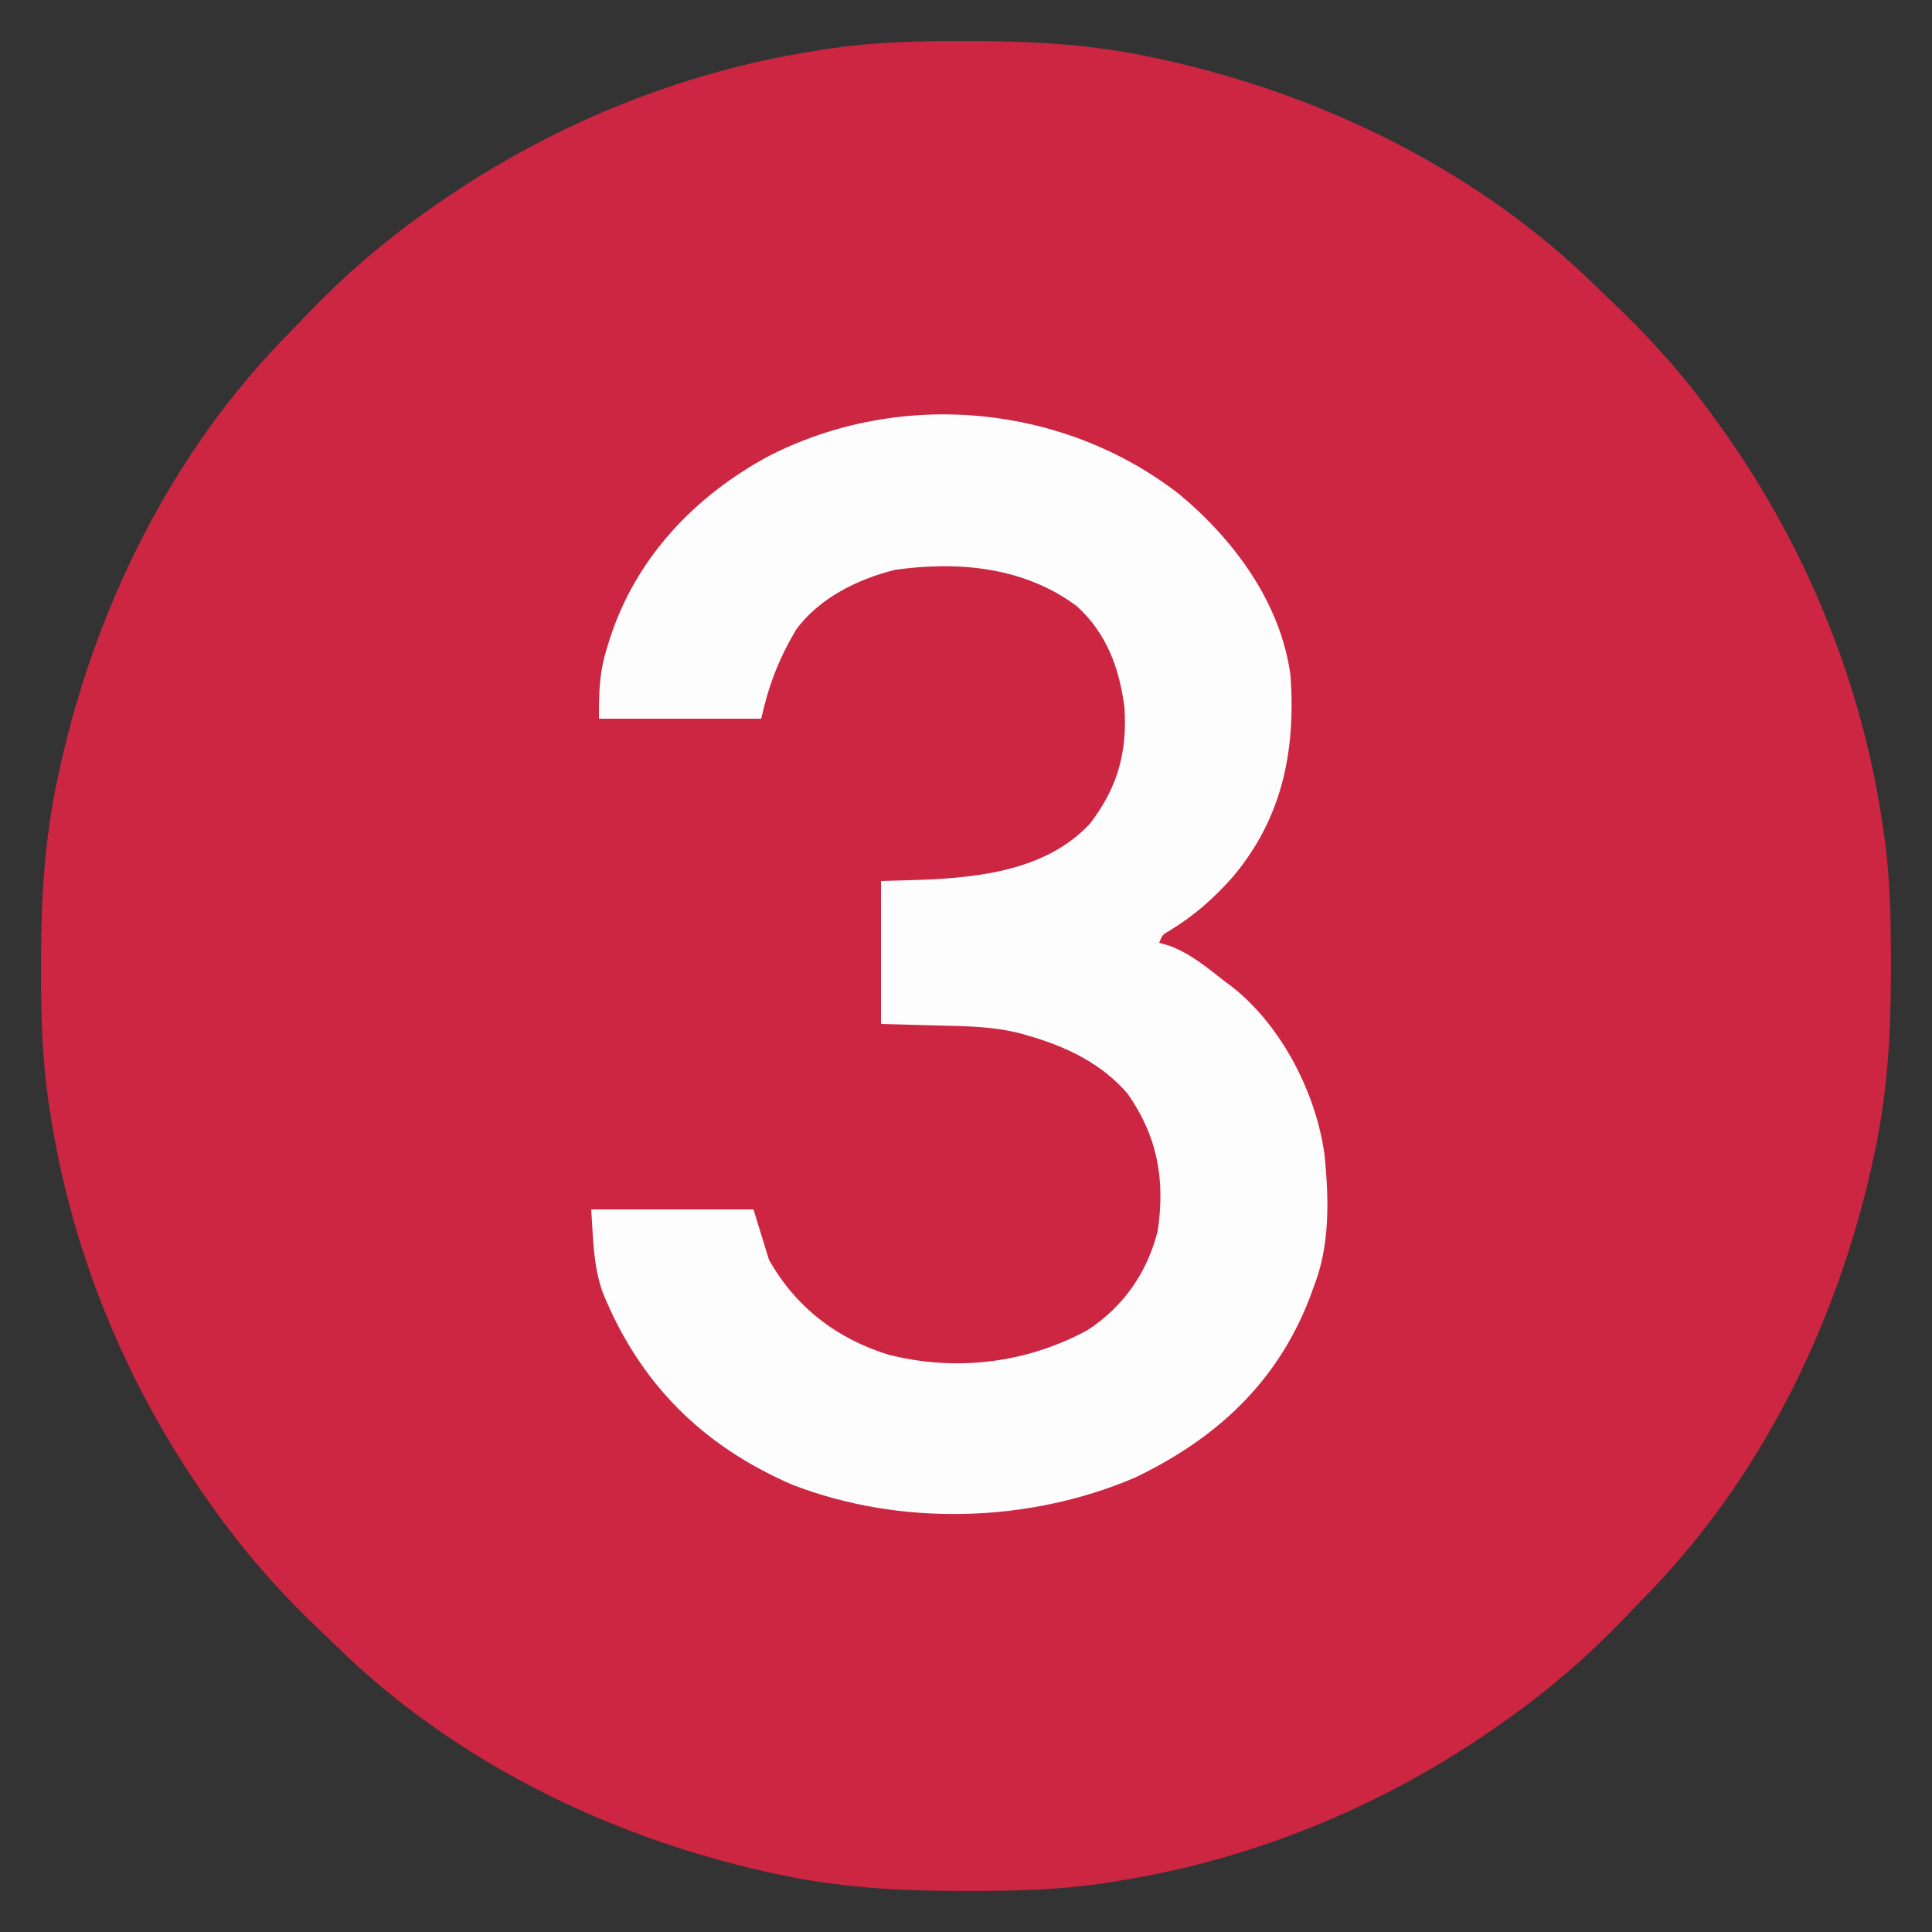
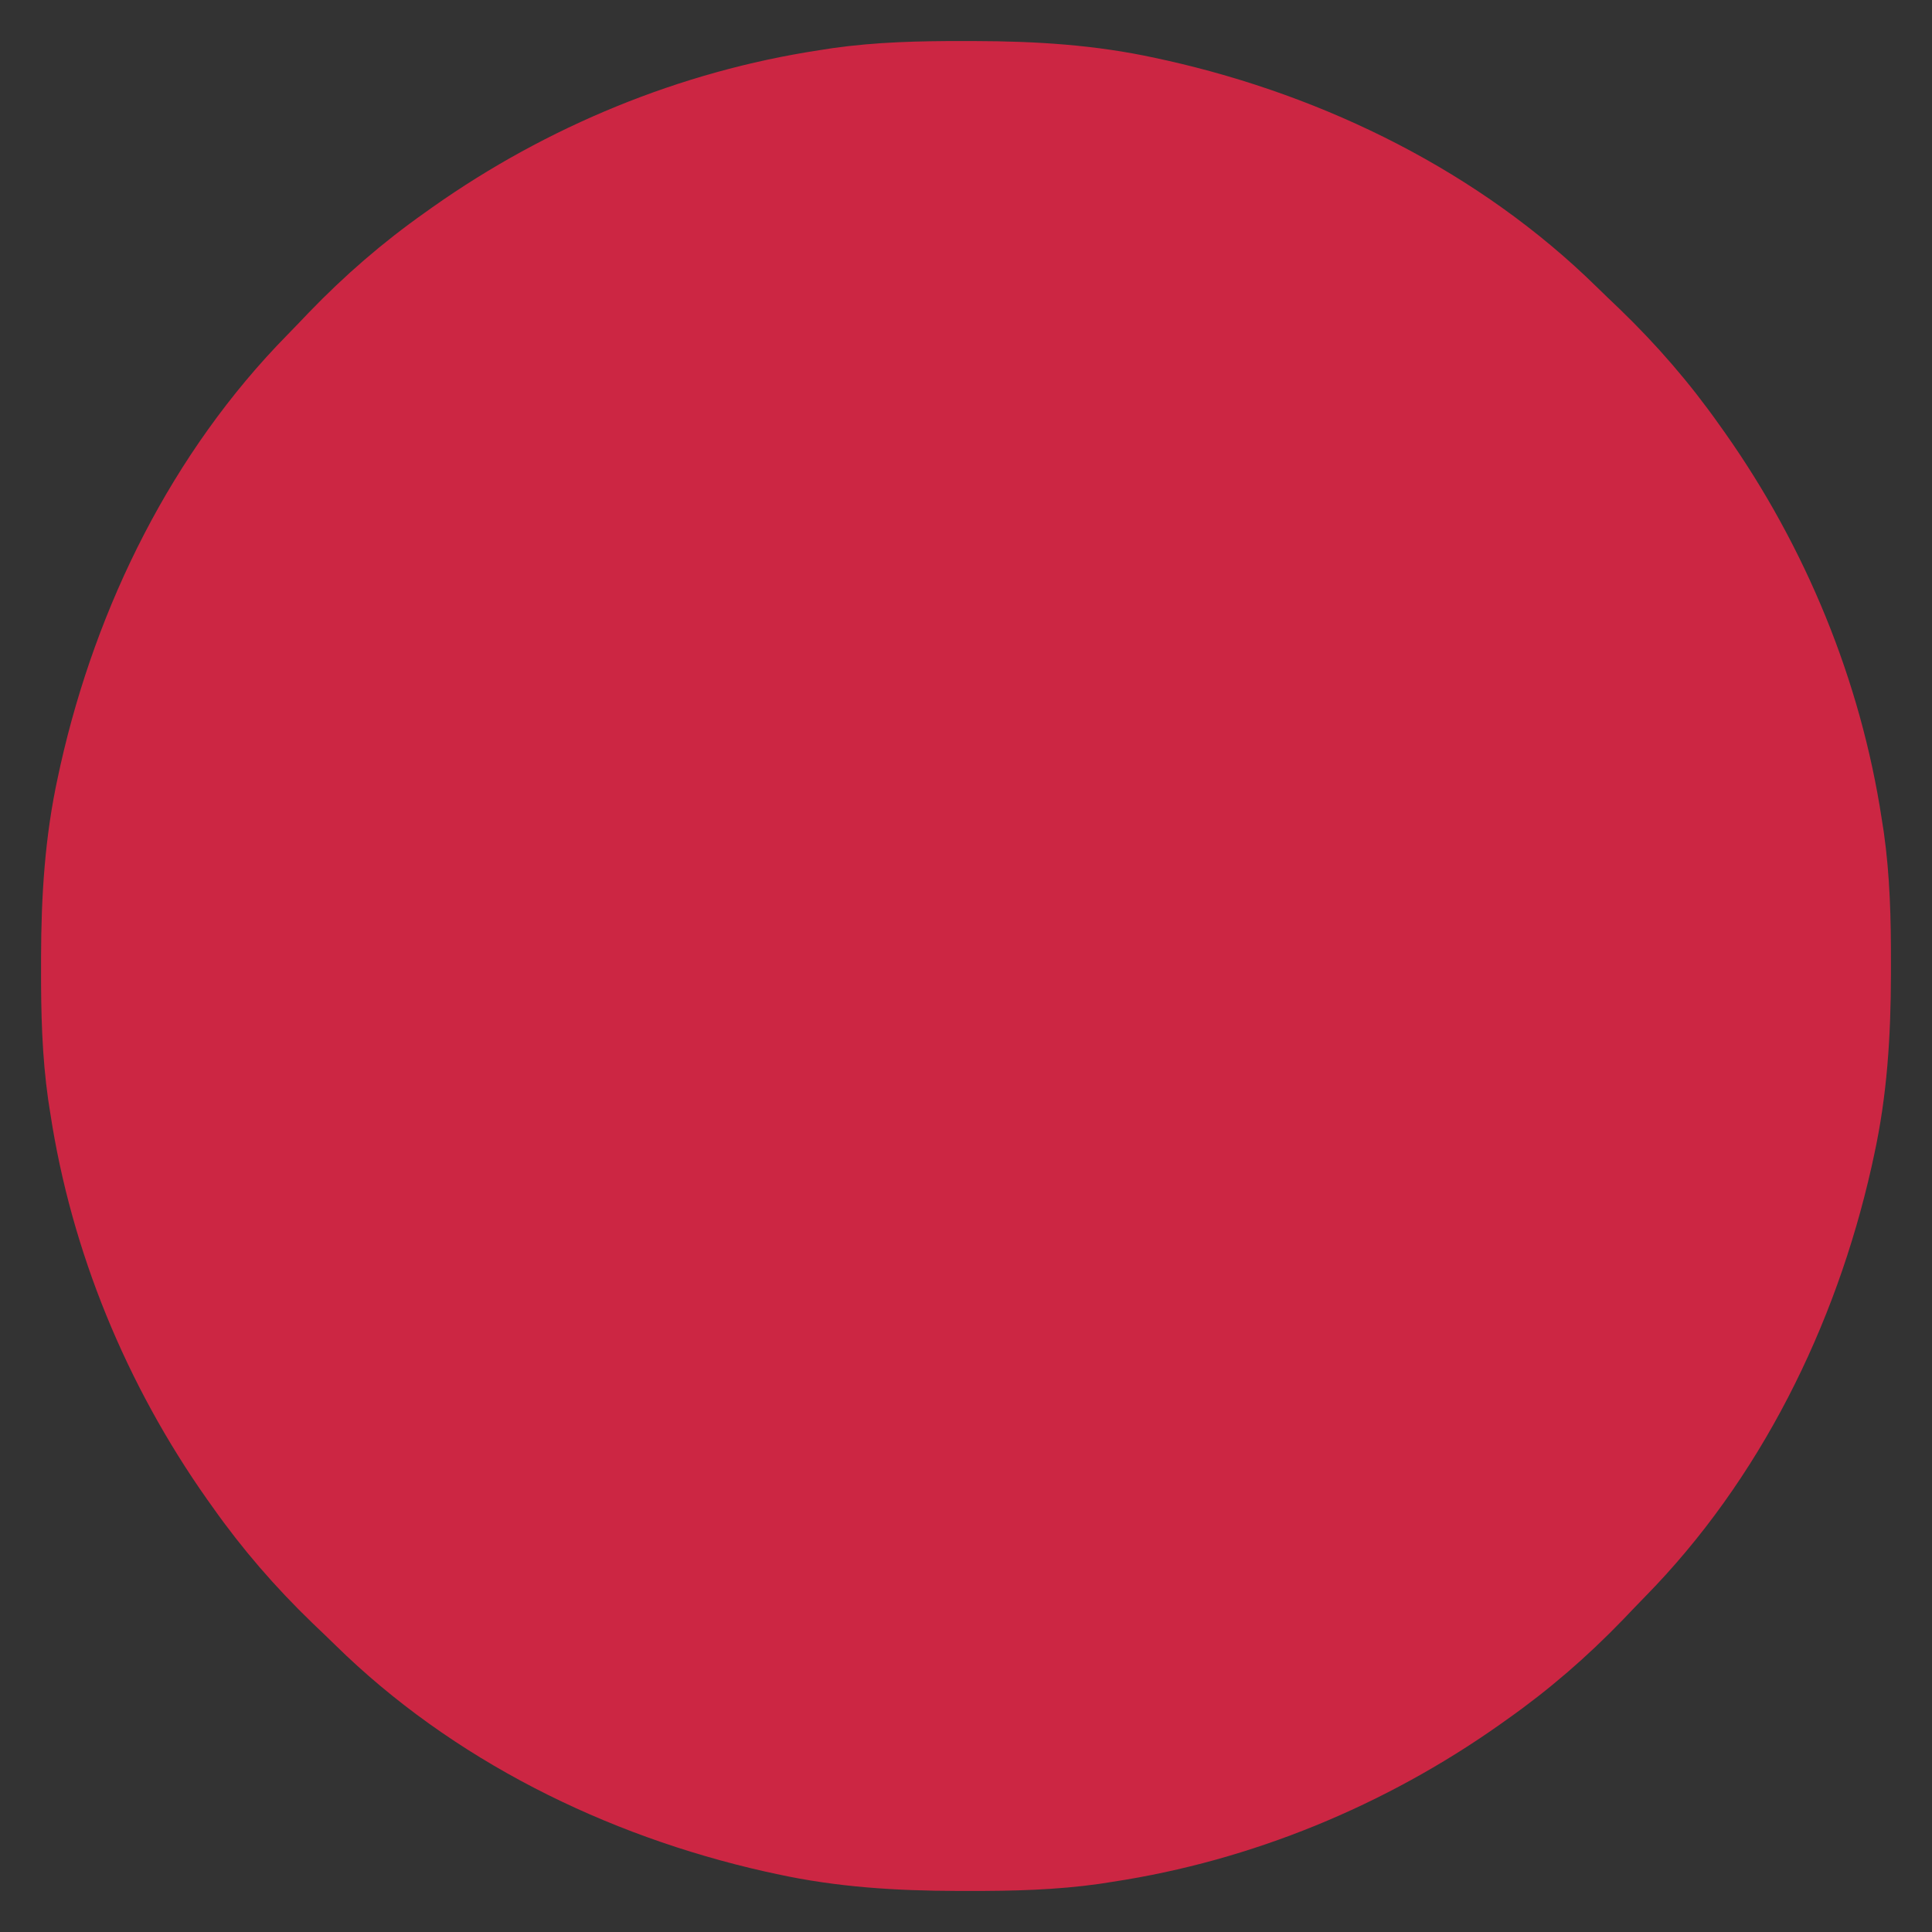
<svg xmlns="http://www.w3.org/2000/svg" version="1.1" width="500" height="500">
  <rect width="100%" height="100%" fill="#333333" stroke="none" />
  <path d="M0 0 C0.966 0.001 1.932 0.001 2.927 0.002 C18.824 0.043 34.107 0.967 49.688 4.375 C51.167 4.696 51.167 4.696 52.676 5.024 C93.932 14.311 133.646 33.892 163.97 63.692 C165.898 65.581 167.852 67.442 169.805 69.305 C179.475 78.637 187.934 88.403 195.688 99.375 C196.137 100.006 196.586 100.637 197.049 101.288 C217.986 130.954 232.22 165.434 237.688 201.375 C237.863 202.495 238.038 203.615 238.218 204.769 C239.822 216.079 240.087 227.275 240.062 238.688 C240.062 240.136 240.062 240.136 240.061 241.615 C240.02 257.512 239.095 272.795 235.688 288.375 C235.366 289.854 235.366 289.854 235.038 291.363 C225.751 332.619 206.171 372.334 176.37 402.657 C174.481 404.585 172.621 406.539 170.758 408.492 C161.425 418.163 151.66 426.621 140.688 434.375 C140.056 434.824 139.425 435.273 138.775 435.736 C109.108 456.674 74.629 470.908 38.688 476.375 C37.567 476.55 36.447 476.725 35.293 476.906 C23.983 478.51 12.787 478.774 1.375 478.75 C0.409 478.749 -0.557 478.749 -1.552 478.748 C-17.449 478.707 -32.732 477.783 -48.312 474.375 C-49.299 474.161 -50.285 473.946 -51.301 473.726 C-92.557 464.439 -132.271 444.858 -162.595 415.058 C-164.523 413.169 -166.477 411.308 -168.43 409.445 C-178.1 400.113 -186.559 390.347 -194.312 379.375 C-194.986 378.428 -194.986 378.428 -195.674 377.462 C-216.611 347.796 -230.845 313.316 -236.312 277.375 C-236.488 276.255 -236.663 275.135 -236.843 273.981 C-238.447 262.671 -238.712 251.475 -238.688 240.062 C-238.687 239.097 -238.686 238.131 -238.686 237.135 C-238.645 221.238 -237.72 205.955 -234.312 190.375 C-234.098 189.389 -233.884 188.403 -233.663 187.387 C-224.376 146.131 -204.796 106.416 -174.995 76.093 C-173.106 74.165 -171.246 72.211 -169.383 70.258 C-160.05 60.587 -150.285 52.129 -139.312 44.375 C-138.681 43.926 -138.05 43.477 -137.4 43.014 C-107.733 22.076 -73.254 7.842 -37.312 2.375 C-36.192 2.2 -35.072 2.025 -33.918 1.844 C-22.608 0.24 -11.412 -0.024 0 0 Z " fill="#CC2643" transform="translate(249.312,10.625)" />
-   <path d="M0 0 C14.167 11.814 26.27 28.231 28.688 47 C30.006 66.401 26.546 83.778 13.688 99 C8.788 104.509 3.739 108.969 -2.562 112.809 C-4.463 113.894 -4.463 113.894 -5.312 116 C-4.433 116.254 -3.554 116.508 -2.648 116.77 C2.85 118.798 7.094 122.43 11.688 126 C12.404 126.536 13.121 127.073 13.859 127.625 C26.514 137.749 35.327 155.039 37.477 170.889 C38.614 182.267 38.934 194.24 34.688 205 C34.336 205.968 33.984 206.936 33.621 207.934 C25.139 229.908 9.348 244.383 -11.641 254.434 C-39.152 266.17 -72.268 267.073 -100.25 256.25 C-123.682 246.106 -139.829 229.896 -149.375 206.383 C-151.849 199.127 -151.739 193.026 -152.312 185 C-138.452 185 -124.593 185 -110.312 185 C-108.993 189.29 -107.672 193.58 -106.312 198 C-99.486 210.224 -88.709 218.511 -75.28 222.622 C-57.699 227.026 -39.687 224.788 -23.875 216.25 C-14.574 210.178 -8.436 201.384 -5.707 190.609 C-3.723 177.487 -5.713 166.143 -13.438 155.125 C-20.131 147.229 -29.506 142.789 -39.312 140 C-39.91 139.826 -40.507 139.653 -41.122 139.474 C-48.449 137.576 -55.845 137.554 -63.375 137.375 C-67.974 137.251 -72.574 137.127 -77.312 137 C-77.312 124.79 -77.312 112.58 -77.312 100 C-73.786 99.897 -70.259 99.794 -66.625 99.688 C-51.357 99.069 -34.317 97.046 -23.25 85.188 C-16.055 75.825 -13.532 66.664 -14.312 55 C-15.659 44.818 -18.889 35.962 -26.605 28.902 C-40.19 18.73 -57.21 17.17 -73.613 19.461 C-83.296 21.843 -93.352 26.796 -99.312 35 C-103.766 42.56 -106.376 49.285 -108.312 58 C-122.172 58 -136.032 58 -150.312 58 C-150.312 50.911 -150.222 46.018 -148.188 39.562 C-147.962 38.829 -147.736 38.095 -147.503 37.339 C-140.768 16.377 -125.474 0.314 -106.312 -10 C-72.299 -27.368 -30.089 -23.473 0 0 Z " fill="#FEFDFD" transform="translate(305.312,128)" />
</svg>